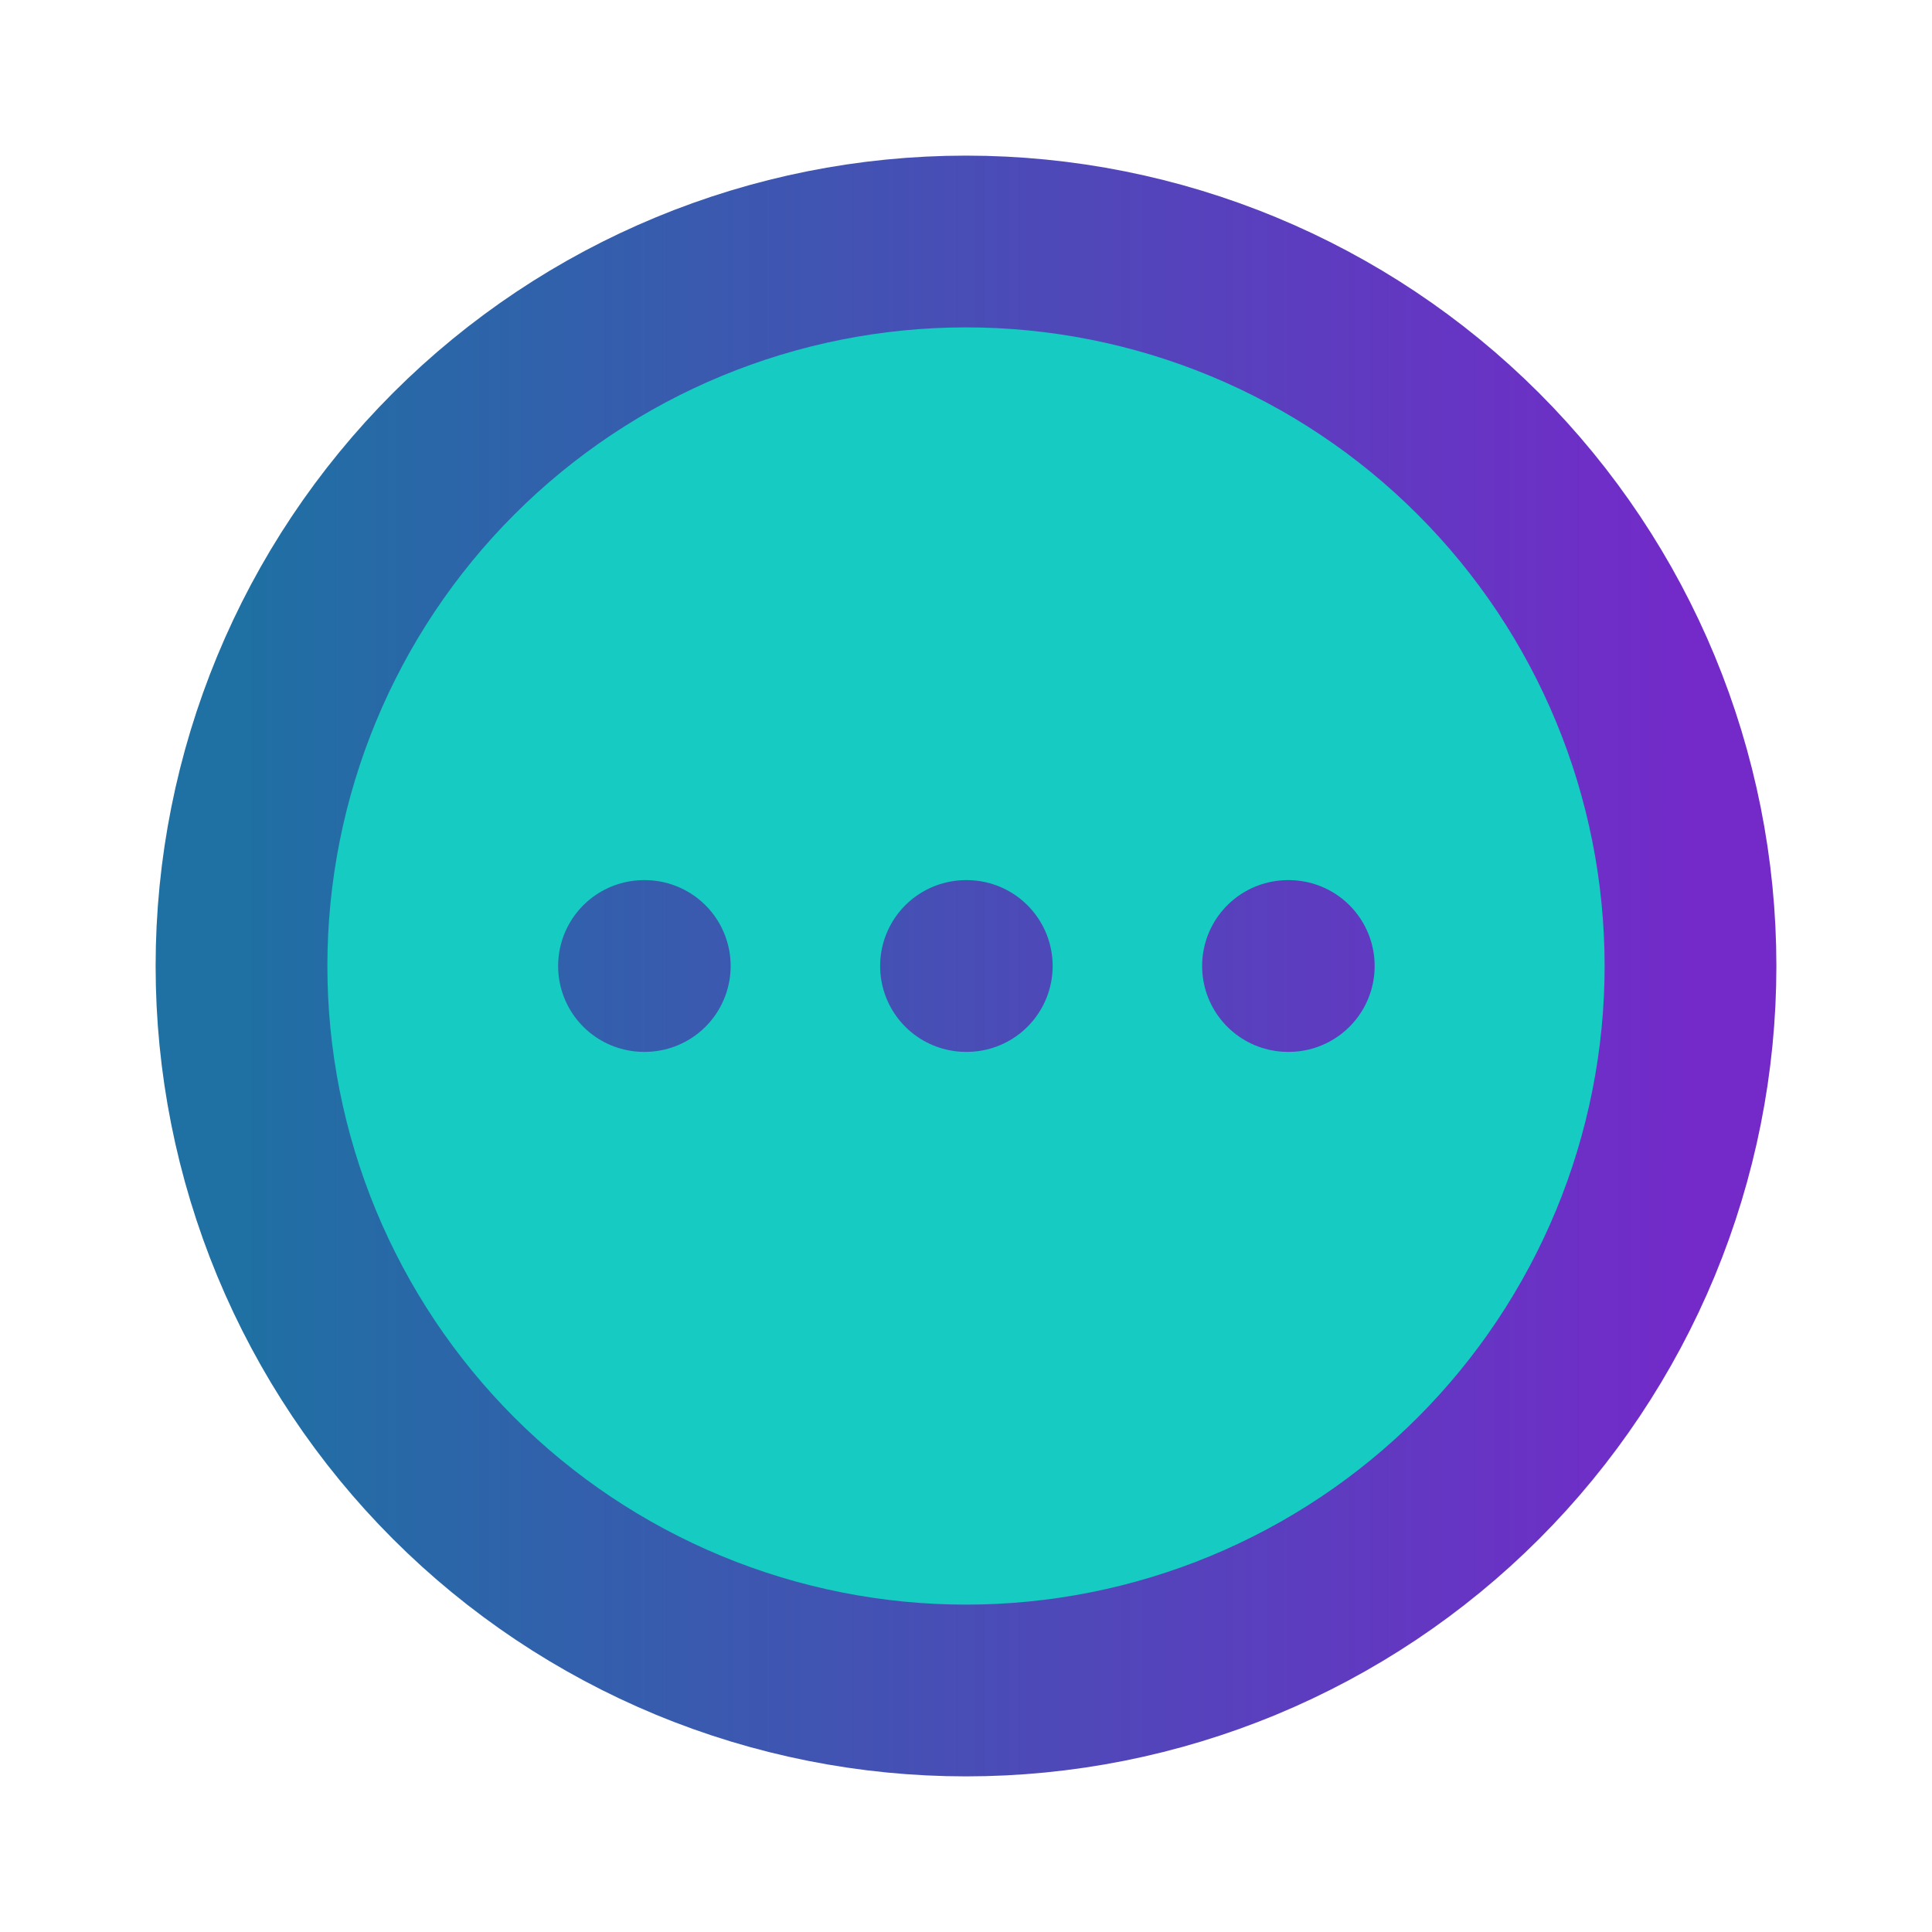
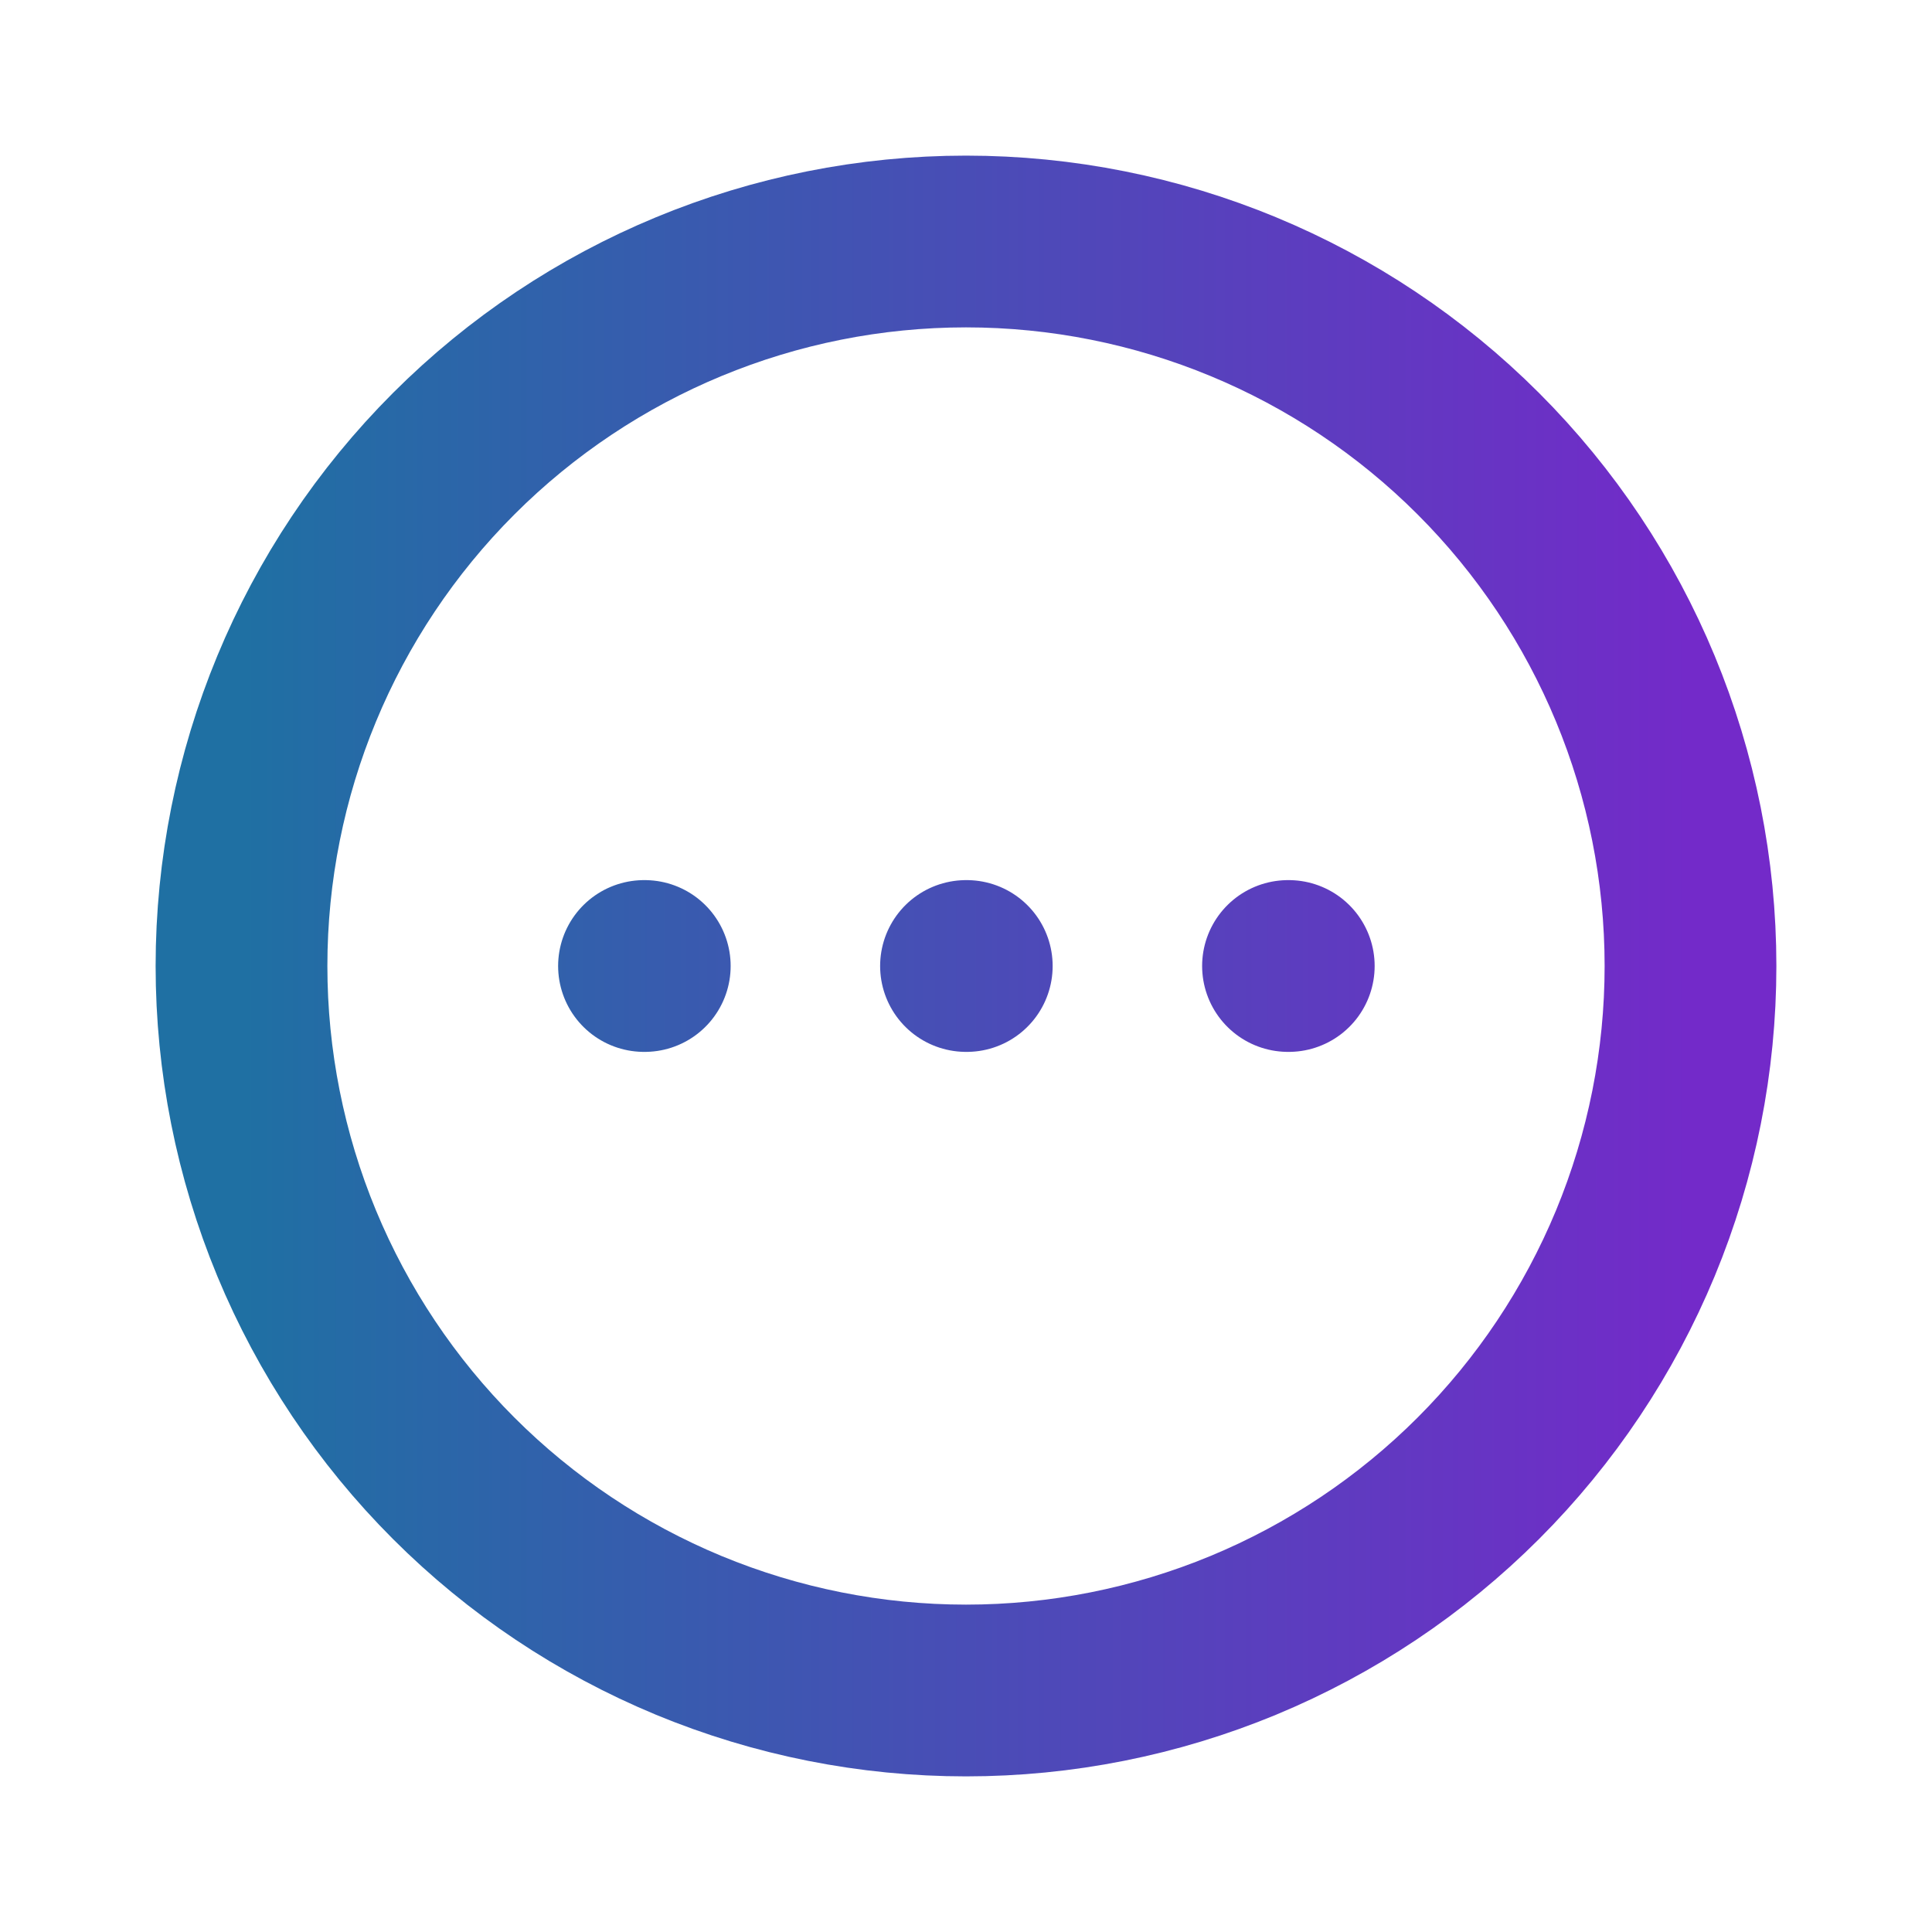
<svg xmlns="http://www.w3.org/2000/svg" width="30" height="30" viewBox="0 0 30 30" fill="none">
-   <path d="M25.394 19.305C25.959 17.94 26.25 16.477 26.25 15C26.25 12.016 25.065 9.155 22.955 7.045C20.845 4.935 17.984 3.75 15 3.75C12.016 3.75 9.155 4.935 7.045 7.045C4.935 9.155 3.75 12.016 3.75 15C3.75 16.477 4.041 17.94 4.606 19.305C5.172 20.67 6 21.91 7.045 22.955C8.09 24 9.33 24.828 10.695 25.394C12.06 25.959 13.523 26.25 15 26.25C16.477 26.25 17.94 25.959 19.305 25.394C20.67 24.828 21.91 24 22.955 22.955C24 21.91 24.828 20.67 25.394 19.305Z" fill="#16CBC2" />
  <path d="M10 15H10.012M15 15H15.012M20 15H20.012M26.25 15C26.25 16.477 25.959 17.94 25.394 19.305C24.828 20.67 24 21.91 22.955 22.955C21.91 24 20.67 24.828 19.305 25.394C17.94 25.959 16.477 26.25 15 26.25C13.523 26.25 12.06 25.959 10.695 25.394C9.33 24.828 8.09 24 7.045 22.955C6 21.91 5.172 20.67 4.606 19.305C4.041 17.94 3.75 16.477 3.75 15C3.75 12.016 4.935 9.155 7.045 7.045C9.155 4.935 12.016 3.75 15 3.75C17.984 3.75 20.845 4.935 22.955 7.045C25.065 9.155 26.25 12.016 26.25 15Z" stroke="url(#paint0_linear_61_30048)" stroke-width="2.667" stroke-linecap="round" stroke-linejoin="round" />
  <defs>
    <linearGradient id="paint0_linear_61_30048" x1="3.75" y1="15" x2="26.25" y2="15" gradientUnits="userSpaceOnUse">
      <stop stop-color="#1F70A3" />
      <stop offset="1" stop-color="#732AC9" />
    </linearGradient>
  </defs>
</svg>